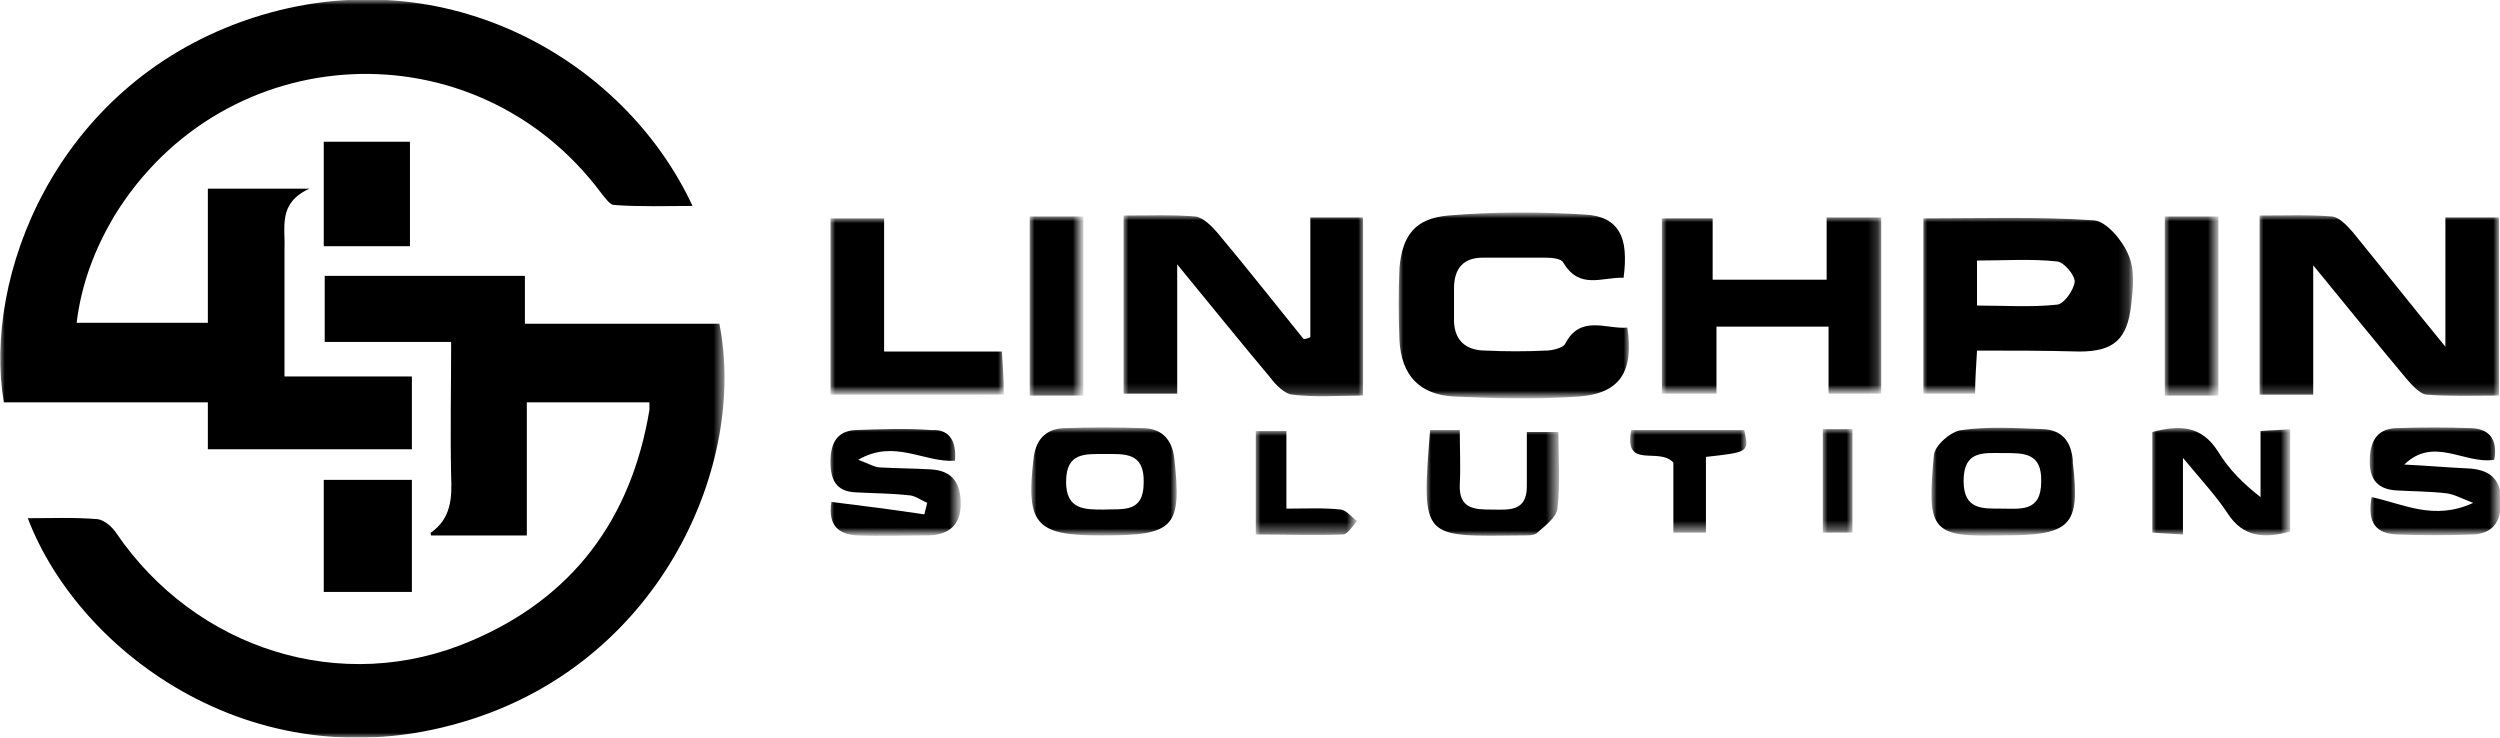
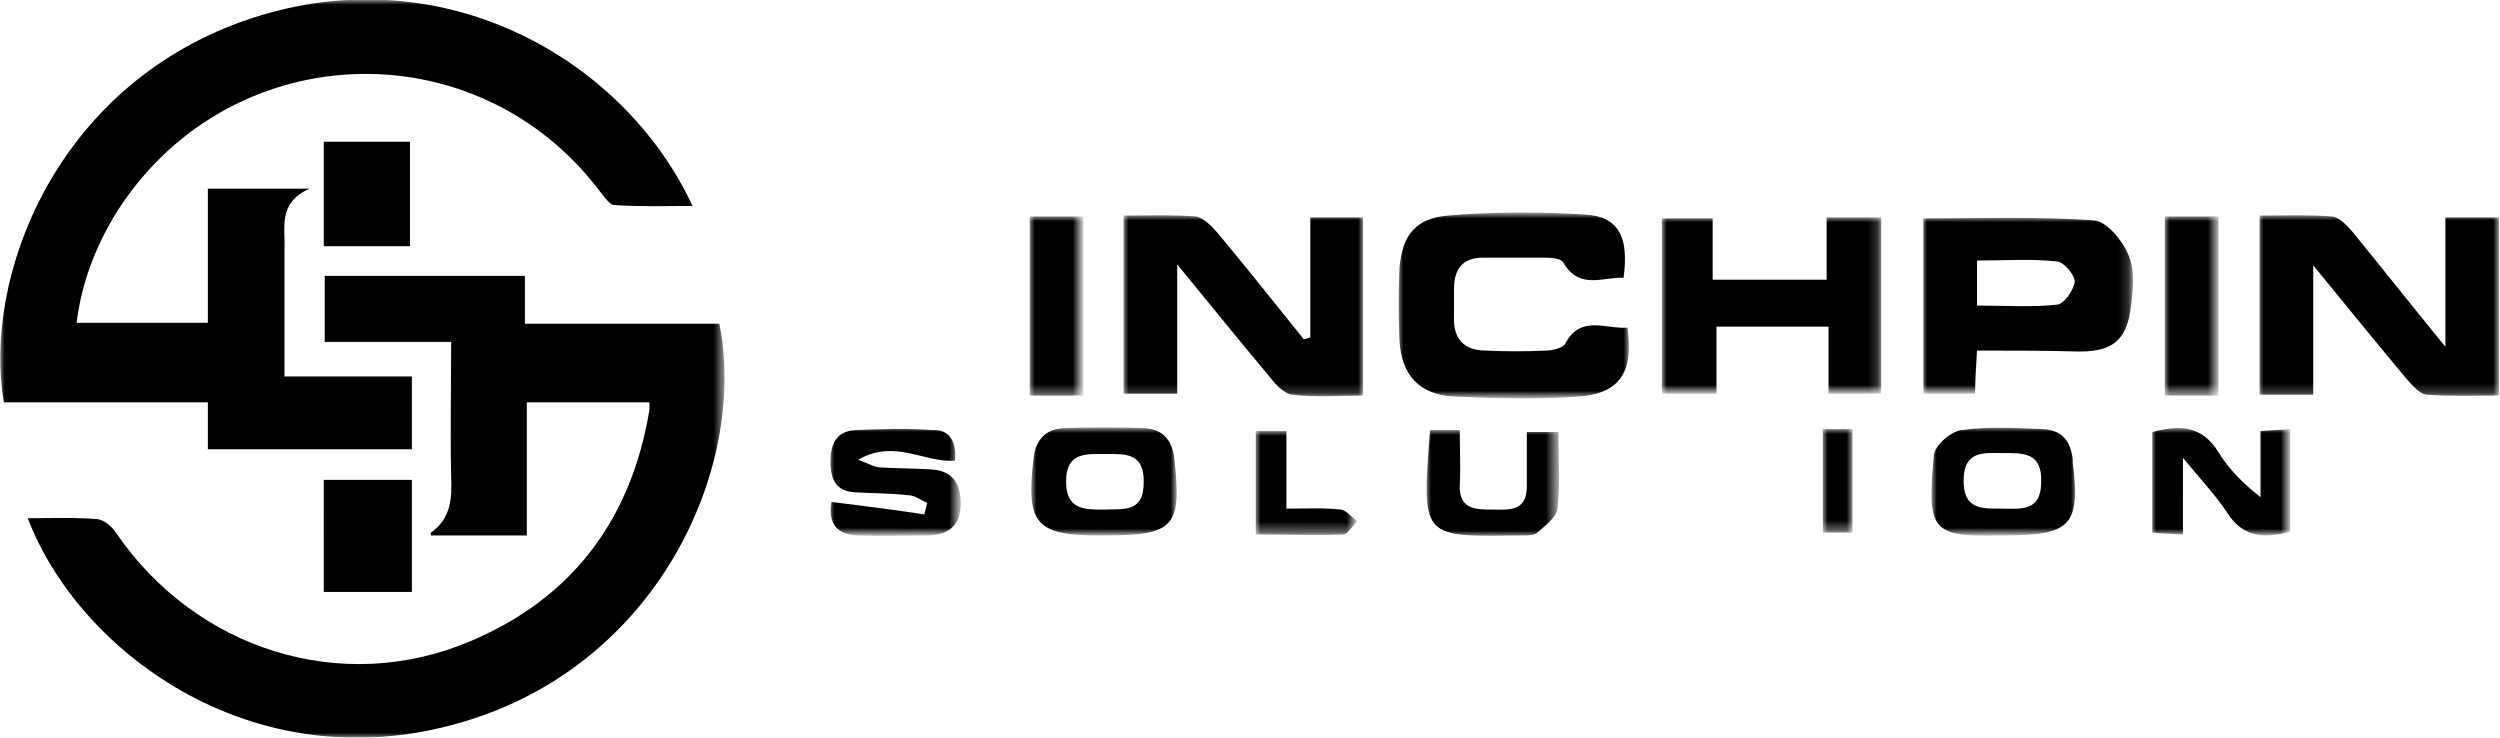
<svg xmlns="http://www.w3.org/2000/svg" version="1.1" id="Layer_1" x="0px" y="0px" viewBox="0 0 261 77" style="enable-background:new 0 0 261 77;" xml:space="preserve">
  <style type="text/css">
	.st0{filter:url(#Adobe_OpacityMaskFilter);}
	.st1{fill-rule:evenodd;clip-rule:evenodd;fill:#FFFFFF;}
	.st2{mask:url(#mask-2_00000044860254611396520070000018305783060210877091_);fill-rule:evenodd;clip-rule:evenodd;}
	.st3{filter:url(#Adobe_OpacityMaskFilter_00000167354923940780150300000011932086516203122622_);}
	.st4{mask:url(#mask-2_00000173840628489179664780000017577906497488457090_);fill-rule:evenodd;clip-rule:evenodd;}
	.st5{filter:url(#Adobe_OpacityMaskFilter_00000106829646656256837520000015493953931635220411_);}
	.st6{mask:url(#mask-2_00000049929898350525815180000011926617226387644305_);fill-rule:evenodd;clip-rule:evenodd;}
	.st7{filter:url(#Adobe_OpacityMaskFilter_00000118375953204737722080000012775201085766584202_);}
	.st8{mask:url(#mask-2_00000161612463481443787150000000526794067742173081_);fill-rule:evenodd;clip-rule:evenodd;}
	.st9{filter:url(#Adobe_OpacityMaskFilter_00000037661440258949149130000002731293614866512814_);}
	.st10{mask:url(#mask-2_00000102516125309703266620000000284986706965288887_);fill-rule:evenodd;clip-rule:evenodd;}
	.st11{filter:url(#Adobe_OpacityMaskFilter_00000006708083309032982290000005466995482001479555_);}
	.st12{mask:url(#mask-2_00000047018262655387645000000017446843154637161115_);fill-rule:evenodd;clip-rule:evenodd;}
	.st13{filter:url(#Adobe_OpacityMaskFilter_00000027599300209262230950000011900170214592872841_);}
	.st14{mask:url(#mask-2_00000139255739295951244130000001065470182753223840_);fill-rule:evenodd;clip-rule:evenodd;}
	.st15{filter:url(#Adobe_OpacityMaskFilter_00000099662166066401071660000011786351776250026884_);}
	.st16{mask:url(#mask-2_00000141423147800380252930000000216719529147050431_);fill-rule:evenodd;clip-rule:evenodd;}
	.st17{filter:url(#Adobe_OpacityMaskFilter_00000023250814199259080520000013665271799217236658_);}
	.st18{mask:url(#mask-2_00000183928401102440755830000005498973825686735745_);fill-rule:evenodd;clip-rule:evenodd;}
	.st19{filter:url(#Adobe_OpacityMaskFilter_00000111160915633993225710000014463118087155935675_);}
	.st20{mask:url(#mask-2_00000070841314023383656720000006744060908497073055_);fill-rule:evenodd;clip-rule:evenodd;}
	.st21{filter:url(#Adobe_OpacityMaskFilter_00000090987626161113448050000017033810438092144561_);}
	.st22{mask:url(#mask-2_00000120552228707721172150000001916765854935062192_);fill-rule:evenodd;clip-rule:evenodd;}
	.st23{filter:url(#Adobe_OpacityMaskFilter_00000175287097966810177510000010267938633800222110_);}
	.st24{mask:url(#mask-2_00000106860074117994413160000014584121159836374945_);fill-rule:evenodd;clip-rule:evenodd;}
	.st25{filter:url(#Adobe_OpacityMaskFilter_00000127730007137312879980000008790884745843230911_);}
	.st26{mask:url(#mask-2_00000148644061194157392230000005323210834731317904_);fill-rule:evenodd;clip-rule:evenodd;}
	.st27{filter:url(#Adobe_OpacityMaskFilter_00000017491626704910199760000000704872662573480592_);}
	.st28{mask:url(#mask-2_00000177468090350364489090000002539002759887359403_);fill-rule:evenodd;clip-rule:evenodd;}
	.st29{filter:url(#Adobe_OpacityMaskFilter_00000085951083293872360870000014215914832665917849_);}
	.st30{mask:url(#mask-2_00000067918835251925074310000008992633996694653853_);fill-rule:evenodd;clip-rule:evenodd;}
	.st31{filter:url(#Adobe_OpacityMaskFilter_00000062911330159190879800000003341458181008432522_);}
	.st32{mask:url(#mask-2_00000073685969482501083810000007154976048696312458_);fill-rule:evenodd;clip-rule:evenodd;}
	.st33{filter:url(#Adobe_OpacityMaskFilter_00000005233130320501770960000005472309639519221898_);}
	.st34{mask:url(#mask-2_00000099626603370492122770000016593871021506182789_);fill-rule:evenodd;clip-rule:evenodd;}
	.st35{filter:url(#Adobe_OpacityMaskFilter_00000091708156801646306000000012736227896295981238_);}
	.st36{mask:url(#mask-2_00000131331088033942167160000017432553530989248145_);fill-rule:evenodd;clip-rule:evenodd;}
</style>
  <g id="Clip-2">
</g>
  <defs>
    <filter id="Adobe_OpacityMaskFilter" filterUnits="userSpaceOnUse" x="0" y="0" width="75.7" height="77">
      <feColorMatrix type="matrix" values="1 0 0 0 0  0 1 0 0 0  0 0 1 0 0  0 0 0 1 0" />
    </filter>
  </defs>
  <mask maskUnits="userSpaceOnUse" x="0" y="0" width="75.7" height="77" id="mask-2_00000044860254611396520070000018305783060210877091_">
    <g class="st0">
      <polygon id="path-1_00000176018199432377607550000008159156897015214493_" class="st1" points="0,0 261,0 261,77 0,77   " />
    </g>
  </mask>
  <path id="Fill-1" class="st2" d="M33.8,25.7h9V14.8h-9V25.7z M33.8,61.8H43V50.1h-9.2V61.8z M49.2,75.1c20-6.4,28.8-26.8,25.9-41.3  H54.8v-5H33.9v6.9h13.2c0,4.8-0.1,9.4,0,14c0.1,2.3,0,4.4-2.1,5.9c-0.1,0,0,0.2,0,0.3H55V42h12.8c0,0.4,0,0.6,0,0.8  c-1.9,11.4-8,19.6-18.6,24.1c-13.5,5.8-28.8,0.9-37.1-11.3c-0.4-0.6-1.2-1.3-1.9-1.4c-2.4-0.2-4.8-0.1-7.3-0.1  C8.3,68.3,27.1,82.2,49.2,75.1L49.2,75.1z M8,33.7h13.7V19.7h10.6c-3.3,1.5-2.5,4-2.6,6.2c0,3.8,0,7.6,0,11.4v2h13.3v7.6H21.7V42  H0.4C-1.8,29,5.7,9.2,25.4,2.2c20.4-7.2,39.7,3.8,46.9,19.3c-2.8,0-5.5,0.1-8.2-0.1c-0.4,0-0.9-0.7-1.3-1.2  C49.7,2.6,23.4,3.8,11.9,22.6C9.9,26,8.5,29.6,8,33.7L8,33.7z" />
  <defs>
    <filter id="Adobe_OpacityMaskFilter_00000049943252968752995360000000791645145739663790_" filterUnits="userSpaceOnUse" x="235.8" y="22.5" width="25.1" height="18.9">
      <feColorMatrix type="matrix" values="1 0 0 0 0  0 1 0 0 0  0 0 1 0 0  0 0 0 1 0" />
    </filter>
  </defs>
  <mask maskUnits="userSpaceOnUse" x="235.8" y="22.5" width="25.1" height="18.9" id="mask-2_00000173840628489179664780000017577906497488457090_">
    <g style="filter:url(#Adobe_OpacityMaskFilter_00000049943252968752995360000000791645145739663790_);">
      <polygon id="path-1_00000164507094793657326810000015896947253632891778_" class="st1" points="0,0 261,0 261,77 0,77   " />
    </g>
  </mask>
  <path id="Fill-3" class="st4" d="M241.6,41.2h-5.7V22.5c2.6,0,5.1-0.1,7.6,0.1c0.7,0.1,1.5,0.9,2.1,1.6c3.1,3.8,6.1,7.6,9.7,12V22.7  h5.6v18.6c-2.5,0-5.1,0.1-7.6-0.1c-0.7-0.1-1.5-1-2.1-1.7c-3.1-3.7-6.1-7.4-9.7-11.8V41.2z" />
  <defs>
    <filter id="Adobe_OpacityMaskFilter_00000009561361465989607260000016793999334001765303_" filterUnits="userSpaceOnUse" x="117.3" y="22.5" width="25" height="18.9">
      <feColorMatrix type="matrix" values="1 0 0 0 0  0 1 0 0 0  0 0 1 0 0  0 0 0 1 0" />
    </filter>
  </defs>
  <mask maskUnits="userSpaceOnUse" x="117.3" y="22.5" width="25" height="18.9" id="mask-2_00000049929898350525815180000011926617226387644305_">
    <g style="filter:url(#Adobe_OpacityMaskFilter_00000009561361465989607260000016793999334001765303_);">
      <polygon id="path-1_00000178912676401928502090000001649223066238453931_" class="st1" points="0,0 261,0 261,77 0,77   " />
    </g>
  </mask>
  <path id="Fill-4" class="st6" d="M136.8,35.2V22.7h5.5v18.6c-2.5,0-5,0.2-7.4-0.1c-0.8-0.1-1.7-1-2.3-1.8c-3.1-3.7-6.1-7.4-9.7-11.8  v13.5h-5.6V22.5c2.6,0,5.1-0.1,7.5,0.1c0.8,0.1,1.7,1,2.3,1.7c3.1,3.7,6,7.4,9,11.1C136.3,35.4,136.6,35.3,136.8,35.2" />
  <defs>
    <filter id="Adobe_OpacityMaskFilter_00000132068563707281812630000007652476040743129269_" filterUnits="userSpaceOnUse" x="146" y="22.3" width="24" height="19.3">
      <feColorMatrix type="matrix" values="1 0 0 0 0  0 1 0 0 0  0 0 1 0 0  0 0 0 1 0" />
    </filter>
  </defs>
  <mask maskUnits="userSpaceOnUse" x="146" y="22.3" width="24" height="19.3" id="mask-2_00000161612463481443787150000000526794067742173081_">
    <g style="filter:url(#Adobe_OpacityMaskFilter_00000132068563707281812630000007652476040743129269_);">
      <polygon id="path-1_00000173875109444164984020000003853235593794600603_" class="st1" points="0,0 261,0 261,77 0,77   " />
    </g>
  </mask>
  <path id="Fill-5" class="st8" d="M169.9,34.2c0.7,4.6-0.8,6.9-5.1,7.2c-4.3,0.3-8.6,0.2-13,0c-3.6-0.2-5.5-2.2-5.7-5.9  c-0.1-2.5-0.1-5,0-7.5c0.3-3.5,1.7-5.2,5.1-5.5c4.7-0.4,9.6-0.4,14.3-0.1c3.5,0.2,4.6,2.4,4,6.6c-2.2-0.1-4.6,1.3-6.3-1.6  c-0.2-0.4-1.2-0.5-1.8-0.5c-2.2,0-4.4,0-6.6,0c-2,0-3,1.1-3,3.2c0,1,0,2,0,3c-0.1,2.3,1.1,3.5,3.3,3.5c2.1,0.1,4.2,0.1,6.3,0  c0.7,0,1.8-0.3,2-0.7C165,32.8,167.7,34.4,169.9,34.2" />
  <defs>
    <filter id="Adobe_OpacityMaskFilter_00000134935797393993531650000003843031018671829145_" filterUnits="userSpaceOnUse" x="200.7" y="22.7" width="21.9" height="18.4">
      <feColorMatrix type="matrix" values="1 0 0 0 0  0 1 0 0 0  0 0 1 0 0  0 0 0 1 0" />
    </filter>
  </defs>
  <mask maskUnits="userSpaceOnUse" x="200.7" y="22.7" width="21.9" height="18.4" id="mask-2_00000102516125309703266620000000284986706965288887_">
    <g style="filter:url(#Adobe_OpacityMaskFilter_00000134935797393993531650000003843031018671829145_);">
      <polygon id="path-1_00000085930781250152083760000008615806124817974685_" class="st1" points="0,0 261,0 261,77 0,77   " />
    </g>
  </mask>
  <path id="Fill-6" class="st10" d="M206.4,27.2v4.7c2.9,0,5.7,0.2,8.4-0.1c0.7-0.1,1.7-1.5,1.8-2.4c0-0.7-1.1-2-1.8-2.1  C212.1,27,209.3,27.2,206.4,27.2 M206.4,36.6c-0.1,1.8-0.2,3.1-0.2,4.5h-5.4V22.8c5.9,0,11.9-0.2,17.8,0.2c1.3,0.1,3,2.1,3.6,3.6  c0.7,1.5,0.5,3.5,0.3,5.2c-0.4,3.6-1.8,4.9-5.4,4.9C213.5,36.6,210.1,36.6,206.4,36.6" />
  <defs>
    <filter id="Adobe_OpacityMaskFilter_00000023984535909221747830000015037225447454740886_" filterUnits="userSpaceOnUse" x="173.5" y="22.7" width="22.9" height="18.4">
      <feColorMatrix type="matrix" values="1 0 0 0 0  0 1 0 0 0  0 0 1 0 0  0 0 0 1 0" />
    </filter>
  </defs>
  <mask maskUnits="userSpaceOnUse" x="173.5" y="22.7" width="22.9" height="18.4" id="mask-2_00000047018262655387645000000017446843154637161115_">
    <g style="filter:url(#Adobe_OpacityMaskFilter_00000023984535909221747830000015037225447454740886_);">
      <polygon id="path-1_00000104688806749839428840000013596862532931066810_" class="st1" points="0,0 261,0 261,77 0,77   " />
    </g>
  </mask>
  <polygon id="Fill-7" class="st12" points="178.8,29.2 190.7,29.2 190.7,22.7 196.4,22.7 196.4,41.1 190.9,41.1 190.9,34.1   179.2,34.1 179.2,41.1 173.5,41.1 173.5,22.8 178.8,22.8 " />
  <defs>
    <filter id="Adobe_OpacityMaskFilter_00000041272249341806931770000014439272263183852974_" filterUnits="userSpaceOnUse" x="86.7" y="22.8" width="18.1" height="18.4">
      <feColorMatrix type="matrix" values="1 0 0 0 0  0 1 0 0 0  0 0 1 0 0  0 0 0 1 0" />
    </filter>
  </defs>
  <mask maskUnits="userSpaceOnUse" x="86.7" y="22.8" width="18.1" height="18.4" id="mask-2_00000139255739295951244130000001065470182753223840_">
    <g style="filter:url(#Adobe_OpacityMaskFilter_00000041272249341806931770000014439272263183852974_);">
      <polygon id="path-1_00000138568198615588302550000015280456951504538027_" class="st1" points="0,0 261,0 261,77 0,77   " />
    </g>
  </mask>
-   <path id="Fill-8" class="st14" d="M86.7,41.1V22.8h5.6v13.9h12.3c0.1,1.6,0.2,2.9,0.2,4.5H86.7z" />
  <defs>
    <filter id="Adobe_OpacityMaskFilter_00000116198232790226600220000014807576740482950281_" filterUnits="userSpaceOnUse" x="107.5" y="22.6" width="5.5" height="18.8">
      <feColorMatrix type="matrix" values="1 0 0 0 0  0 1 0 0 0  0 0 1 0 0  0 0 0 1 0" />
    </filter>
  </defs>
  <mask maskUnits="userSpaceOnUse" x="107.5" y="22.6" width="5.5" height="18.8" id="mask-2_00000141423147800380252930000000216719529147050431_">
    <g style="filter:url(#Adobe_OpacityMaskFilter_00000116198232790226600220000014807576740482950281_);">
      <polygon id="path-1_00000112628052561431489890000018296113671028203654_" class="st1" points="0,0 261,0 261,77 0,77   " />
    </g>
  </mask>
  <polygon id="Fill-9" class="st16" points="107.5,41.3 113.1,41.3 113.1,22.6 107.5,22.6 " />
  <defs>
    <filter id="Adobe_OpacityMaskFilter_00000063600215961990425160000006540982166875196862_" filterUnits="userSpaceOnUse" x="86.6" y="44.6" width="13.6" height="11.3">
      <feColorMatrix type="matrix" values="1 0 0 0 0  0 1 0 0 0  0 0 1 0 0  0 0 0 1 0" />
    </filter>
  </defs>
  <mask maskUnits="userSpaceOnUse" x="86.6" y="44.6" width="13.6" height="11.3" id="mask-2_00000183928401102440755830000005498973825686735745_">
    <g style="filter:url(#Adobe_OpacityMaskFilter_00000063600215961990425160000006540982166875196862_);">
      <polygon id="path-1_00000151514235663142803470000005273533801840786093_" class="st1" points="0,0 261,0 261,77 0,77   " />
    </g>
  </mask>
  <path id="Fill-10" class="st18" d="M99.7,48.1c-3.3,0.2-6.3-2.3-10.1-0.1c1.1,0.4,1.7,0.8,2.3,0.8c1.7,0.1,3.5,0.1,5.2,0.2  c2.3,0.1,3.2,1.4,3.2,3.6c0,2.2-1.2,3.2-3.3,3.3c-2.5,0-5,0.1-7.5,0c-1.9-0.1-3.1-1-2.7-3.5c3.2,0.4,6.4,0.8,9.7,1.3  c0.1-0.4,0.2-0.8,0.3-1.2c-0.7-0.3-1.3-0.8-2-0.8c-1.8-0.2-3.7-0.2-5.5-0.3c-2-0.1-2.6-1.3-2.6-3.2c0-1.8,0.6-3.2,2.6-3.3  c2.7-0.1,5.3-0.2,8,0C98.9,44.8,99.9,45.8,99.7,48.1" />
  <defs>
    <filter id="Adobe_OpacityMaskFilter_00000080918344290573205580000009048426354813578667_" filterUnits="userSpaceOnUse" x="226" y="22.6" width="5.6" height="18.7">
      <feColorMatrix type="matrix" values="1 0 0 0 0  0 1 0 0 0  0 0 1 0 0  0 0 0 1 0" />
    </filter>
  </defs>
  <mask maskUnits="userSpaceOnUse" x="226" y="22.6" width="5.6" height="18.7" id="mask-2_00000070841314023383656720000006744060908497073055_">
    <g style="filter:url(#Adobe_OpacityMaskFilter_00000080918344290573205580000009048426354813578667_);">
      <polygon id="path-1_00000105402083256832841600000016206193815028820658_" class="st1" points="0,0 261,0 261,77 0,77   " />
    </g>
  </mask>
  <polygon id="Fill-11" class="st20" points="226,41.3 231.6,41.3 231.6,22.6 226,22.6 " />
  <defs>
    <filter id="Adobe_OpacityMaskFilter_00000055677543808415352130000007564671909157579685_" filterUnits="userSpaceOnUse" x="247.4" y="44.6" width="13.6" height="11.3">
      <feColorMatrix type="matrix" values="1 0 0 0 0  0 1 0 0 0  0 0 1 0 0  0 0 0 1 0" />
    </filter>
  </defs>
  <mask maskUnits="userSpaceOnUse" x="247.4" y="44.6" width="13.6" height="11.3" id="mask-2_00000120552228707721172150000001916765854935062192_">
    <g style="filter:url(#Adobe_OpacityMaskFilter_00000055677543808415352130000007564671909157579685_);">
-       <polygon id="path-1_00000134966417260405694180000013666681871601051784_" class="st1" points="0,0 261,0 261,77 0,77   " />
-     </g>
+       </g>
  </mask>
  <path id="Fill-12" class="st22" d="M247.6,51.9c3.3,0.7,6.5,2.5,10.6,0.6c-1.3-0.5-2-0.9-2.8-1c-1.7-0.2-3.5-0.2-5.2-0.3  c-1.9-0.1-2.8-1.1-2.8-3c0-1.9,0.6-3.4,2.7-3.5c2.7-0.1,5.3-0.1,8,0c1.7,0.1,2.7,1.1,2.3,3.3c-3.1,0.5-6.3-2.5-9.4,0.5  c2.2,0.1,4.4,0.3,6.6,0.4c2.3,0.1,3.6,1.1,3.5,3.6c0,2-0.9,3.2-2.9,3.3c-2.7,0.1-5.3,0.1-8,0C248.1,55.7,247.1,54.6,247.6,51.9" />
  <defs>
    <filter id="Adobe_OpacityMaskFilter_00000061465808593732564710000007084125636061793921_" filterUnits="userSpaceOnUse" x="107.7" y="44.7" width="15.2" height="11.2">
      <feColorMatrix type="matrix" values="1 0 0 0 0  0 1 0 0 0  0 0 1 0 0  0 0 0 1 0" />
    </filter>
  </defs>
  <mask maskUnits="userSpaceOnUse" x="107.7" y="44.7" width="15.2" height="11.2" id="mask-2_00000106860074117994413160000014584121159836374945_">
    <g style="filter:url(#Adobe_OpacityMaskFilter_00000061465808593732564710000007084125636061793921_);">
      <polygon id="path-1_00000031900573109271977690000016946731769687045800_" class="st1" points="0,0 261,0 261,77 0,77   " />
    </g>
  </mask>
  <path id="Fill-13" class="st24" d="M115.2,53.2c2-0.1,4.2,0.4,4.2-2.8c0.1-3.2-2-3-4-3c-2.1,0-4.1-0.2-4.1,2.9  C111.3,53.2,113.2,53.2,115.2,53.2 M115.3,55.9c-0.2,0-0.4,0-0.6,0c-6.6,0-7.6-1.3-6.8-8c0.2-1.9,1.2-3.1,3.1-3.2  c2.8-0.1,5.7-0.1,8.5,0c1.9,0.1,2.9,1.3,3.1,3.2C123.4,55,122.6,55.9,115.3,55.9" />
  <defs>
    <filter id="Adobe_OpacityMaskFilter_00000001636992014091192870000000732363505877828490_" filterUnits="userSpaceOnUse" x="201.7" y="44.6" width="15" height="11.3">
      <feColorMatrix type="matrix" values="1 0 0 0 0  0 1 0 0 0  0 0 1 0 0  0 0 0 1 0" />
    </filter>
  </defs>
  <mask maskUnits="userSpaceOnUse" x="201.7" y="44.6" width="15" height="11.3" id="mask-2_00000148644061194157392230000005323210834731317904_">
    <g style="filter:url(#Adobe_OpacityMaskFilter_00000001636992014091192870000000732363505877828490_);">
      <polygon id="path-1_00000054233475649564100140000007856268495096621987_" class="st1" points="0,0 261,0 261,77 0,77   " />
    </g>
  </mask>
  <path id="Fill-14" class="st26" d="M209.1,47.3c-2,0-4.1-0.3-4.1,2.9c0,3,1.9,2.9,3.9,2.9c2,0,4.2,0.4,4.2-2.8  C213.2,47.2,211.2,47.3,209.1,47.3 M209.1,55.9c-0.2,0-0.4,0-0.6,0c-7,0.2-7.3-0.8-6.6-8.4c0.1-1,1.8-2.5,2.9-2.6  c2.8-0.4,5.7-0.2,8.5-0.1c2,0.1,2.9,1.3,3.1,3.2c0,0.1,0,0.2,0,0.3C217.2,54.9,216.2,55.9,209.1,55.9" />
  <defs>
    <filter id="Adobe_OpacityMaskFilter_00000010310002962559991210000014505089448650271150_" filterUnits="userSpaceOnUse" x="224.6" y="44.7" width="14.5" height="11.2">
      <feColorMatrix type="matrix" values="1 0 0 0 0  0 1 0 0 0  0 0 1 0 0  0 0 0 1 0" />
    </filter>
  </defs>
  <mask maskUnits="userSpaceOnUse" x="224.6" y="44.7" width="14.5" height="11.2" id="mask-2_00000177468090350364489090000002539002759887359403_">
    <g style="filter:url(#Adobe_OpacityMaskFilter_00000010310002962559991210000014505089448650271150_);">
      <polygon id="path-1_00000031893088719276354160000015591172304893388459_" class="st1" points="0,0 261,0 261,77 0,77   " />
    </g>
  </mask>
  <path id="Fill-15" class="st28" d="M227.9,55.8c-1.4-0.1-2.2-0.1-3.2-0.2V45.1c2.7-0.7,5.1-0.8,6.9,2.1c1.1,1.8,2.6,3.3,4.4,4.7  v-6.9c1.2-0.1,2.1-0.1,3.1-0.2v10.7c-2.6,0.7-4.9,0.7-6.6-2c-1.2-1.8-2.7-3.4-4.6-5.7V55.8z" />
  <defs>
    <filter id="Adobe_OpacityMaskFilter_00000088102232332302563930000002979661465083178113_" filterUnits="userSpaceOnUse" x="148.9" y="44.9" width="13.7" height="11">
      <feColorMatrix type="matrix" values="1 0 0 0 0  0 1 0 0 0  0 0 1 0 0  0 0 0 1 0" />
    </filter>
  </defs>
  <mask maskUnits="userSpaceOnUse" x="148.9" y="44.9" width="13.7" height="11" id="mask-2_00000067918835251925074310000008992633996694653853_">
    <g style="filter:url(#Adobe_OpacityMaskFilter_00000088102232332302563930000002979661465083178113_);">
      <polygon id="path-1_00000172431283805664483990000002772952506688823739_" class="st1" points="0,0 261,0 261,77 0,77   " />
    </g>
  </mask>
  <path id="Fill-16" class="st30" d="M149.3,44.9h3.1c0,2,0.1,3.9,0,5.7c-0.1,2.5,1.5,2.6,3.3,2.6c1.7,0,3.7,0.3,3.7-2.4  c0-1.8,0-3.7,0-5.7h3.3c0,2.7,0.2,5.4-0.1,8c-0.1,0.9-1.3,1.8-2.1,2.5c-0.3,0.3-0.9,0.3-1.3,0.3C148.4,56,148.4,56.5,149.3,44.9" />
  <defs>
    <filter id="Adobe_OpacityMaskFilter_00000155115251279849284430000003400190506257830056_" filterUnits="userSpaceOnUse" x="170.2" y="44.9" width="12.1" height="10.7">
      <feColorMatrix type="matrix" values="1 0 0 0 0  0 1 0 0 0  0 0 1 0 0  0 0 0 1 0" />
    </filter>
  </defs>
  <mask maskUnits="userSpaceOnUse" x="170.2" y="44.9" width="12.1" height="10.7" id="mask-2_00000073685969482501083810000007154976048696312458_">
    <g style="filter:url(#Adobe_OpacityMaskFilter_00000155115251279849284430000003400190506257830056_);">
      <polygon id="path-1_00000024698494324334578180000013684938465761421185_" class="st1" points="0,0 261,0 261,77 0,77   " />
    </g>
  </mask>
-   <path id="Fill-17" class="st32" d="M174.7,48.3c-1.5-1.7-5.2,0.8-4.4-3.4h11.8c0.5,2.3,0.5,2.3-4,2.8v7.9h-3.4V48.3z" />
  <defs>
    <filter id="Adobe_OpacityMaskFilter_00000112620436455442440780000007784689049138064003_" filterUnits="userSpaceOnUse" x="131.1" y="45" width="10.5" height="10.8">
      <feColorMatrix type="matrix" values="1 0 0 0 0  0 1 0 0 0  0 0 1 0 0  0 0 0 1 0" />
    </filter>
  </defs>
  <mask maskUnits="userSpaceOnUse" x="131.1" y="45" width="10.5" height="10.8" id="mask-2_00000099626603370492122770000016593871021506182789_">
    <g style="filter:url(#Adobe_OpacityMaskFilter_00000112620436455442440780000007784689049138064003_);">
      <polygon id="path-1_00000066493218555119585640000015092389792033925272_" class="st1" points="0,0 261,0 261,77 0,77   " />
    </g>
  </mask>
  <path id="Fill-18" class="st34" d="M131.1,55.8V45h3.2v8.1c2.1,0,3.9-0.1,5.7,0.1c0.6,0.1,1.1,0.8,1.7,1.2c-0.5,0.5-1,1.4-1.5,1.4  C137.2,55.9,134.3,55.8,131.1,55.8" />
  <defs>
    <filter id="Adobe_OpacityMaskFilter_00000124884542535885527440000009181966840619178395_" filterUnits="userSpaceOnUse" x="190.3" y="44.8" width="3.2" height="10.8">
      <feColorMatrix type="matrix" values="1 0 0 0 0  0 1 0 0 0  0 0 1 0 0  0 0 0 1 0" />
    </filter>
  </defs>
  <mask maskUnits="userSpaceOnUse" x="190.3" y="44.8" width="3.2" height="10.8" id="mask-2_00000131331088033942167160000017432553530989248145_">
    <g style="filter:url(#Adobe_OpacityMaskFilter_00000124884542535885527440000009181966840619178395_);">
      <polygon id="path-1_00000019655770594407904560000013052172655827314063_" class="st1" points="0,0 261,0 261,77 0,77   " />
    </g>
  </mask>
  <polygon id="Fill-19" class="st36" points="190.3,55.6 193.4,55.6 193.4,44.8 190.3,44.8 " />
</svg>